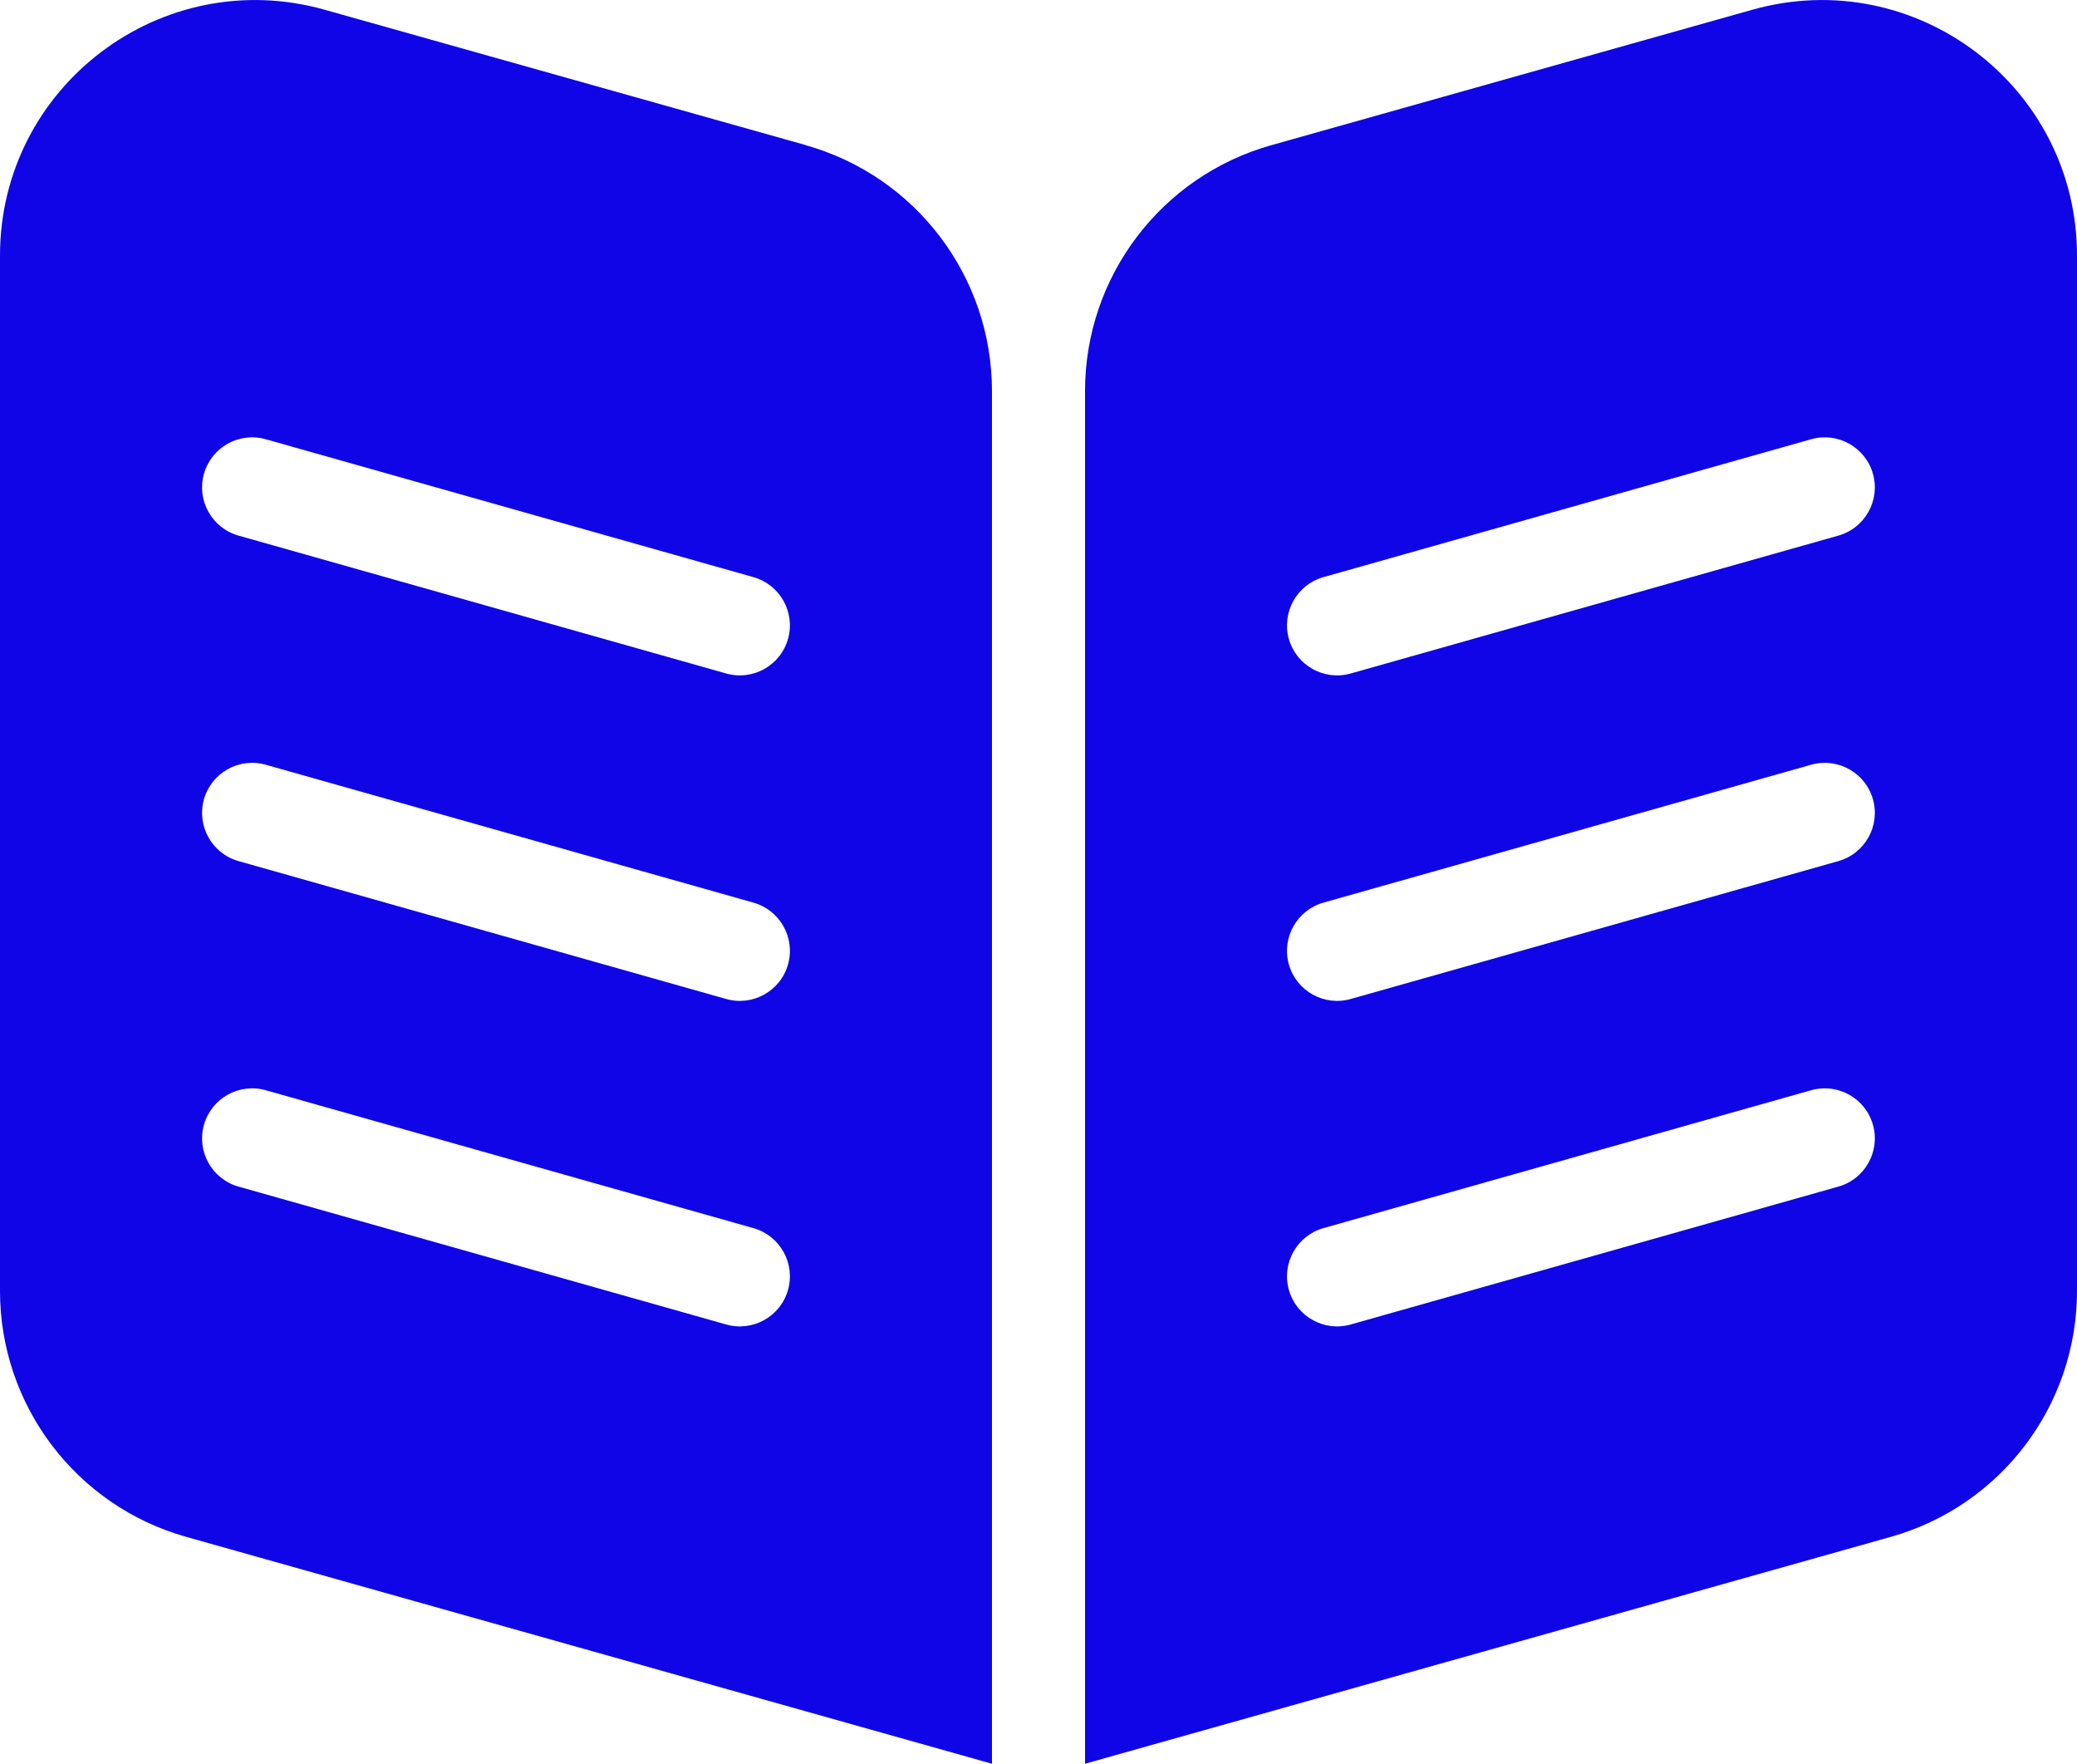
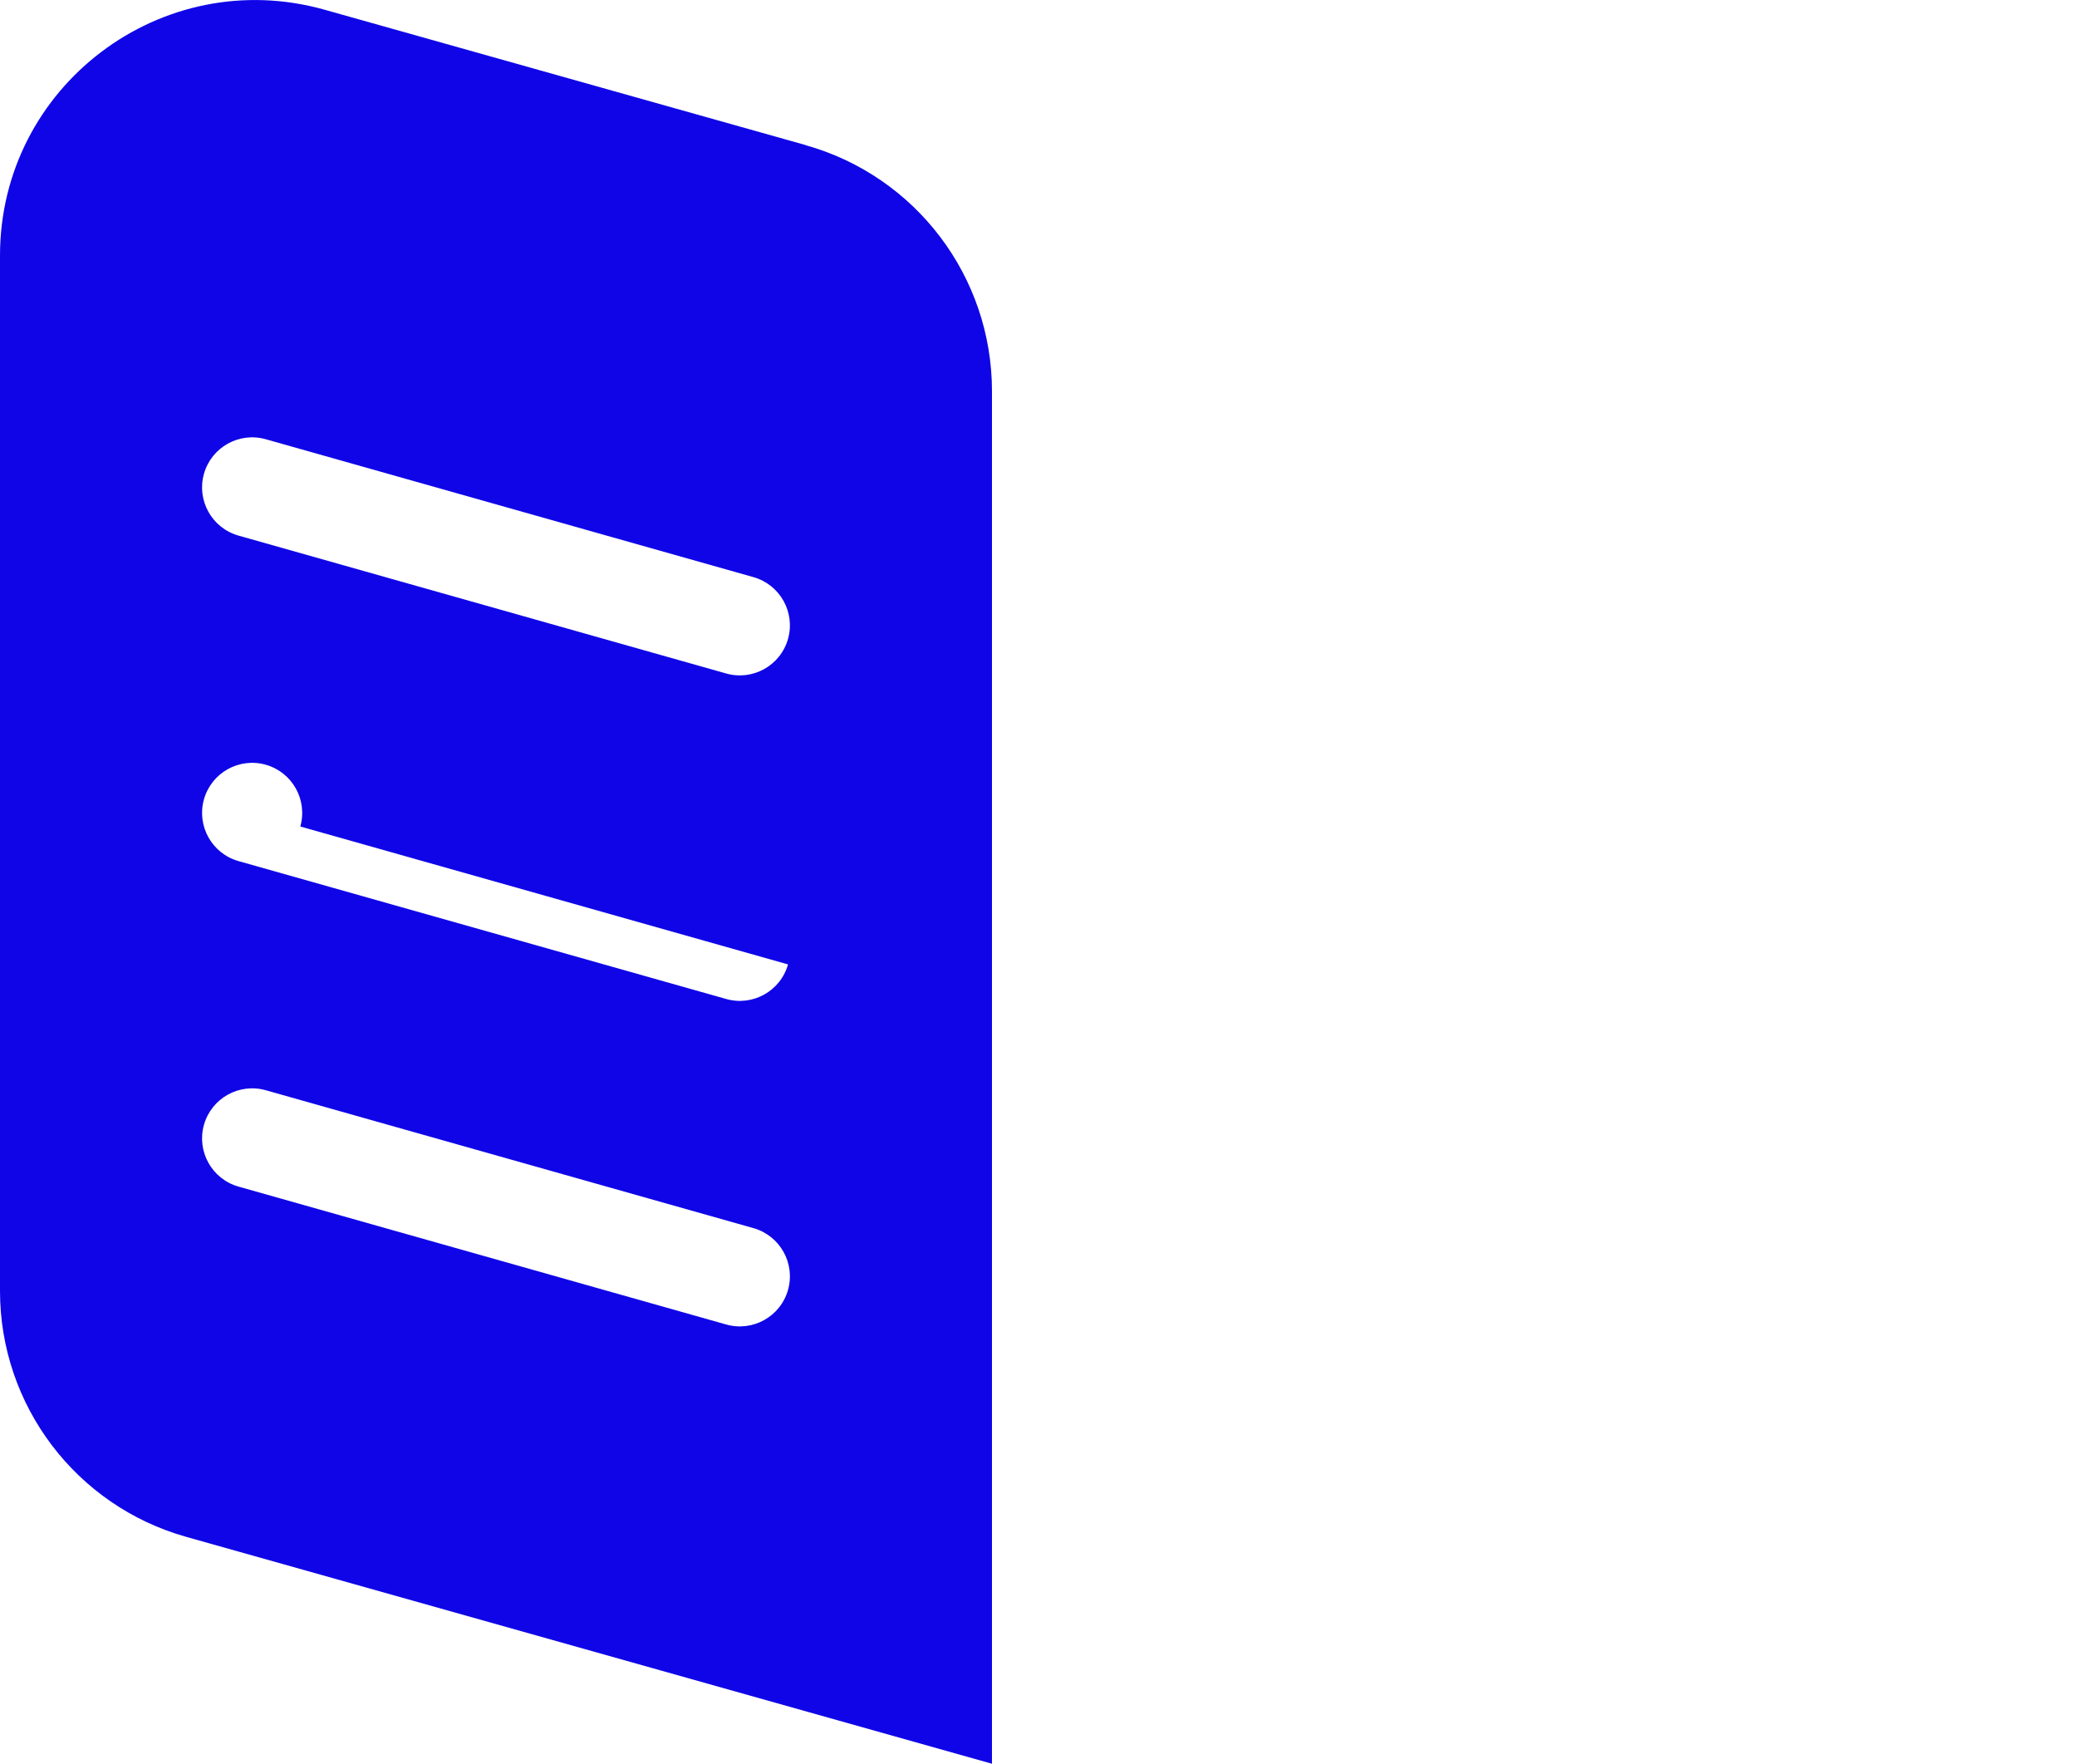
<svg xmlns="http://www.w3.org/2000/svg" id="_Слой_1" viewBox="0 0 213.15 180.98">
  <defs>
    <style>.cls-1{fill:#0f05e7;}</style>
  </defs>
-   <path class="cls-1" d="M82.69,14.89L33.32,1C16.59-3.71,0,8.86,0,26.23v106.24c0,11.74,7.81,22.05,19.11,25.23l82.69,23.28V40.13c0-11.74-7.81-22.05-19.11-25.23ZM80.87,132.36c-.77,2.73-3.61,4.32-6.34,3.55l-50.05-14.15c-2.73-.77-4.32-3.61-3.55-6.34.77-2.73,3.61-4.32,6.34-3.55l50.05,14.15c2.73.77,4.32,3.61,3.55,6.34ZM80.87,98.96c-.77,2.73-3.61,4.32-6.34,3.55l-50.05-14.15c-2.73-.77-4.32-3.61-3.55-6.34.77-2.73,3.61-4.32,6.34-3.55l50.05,14.15c2.73.77,4.32,3.61,3.55,6.34ZM80.87,65.56c-.77,2.73-3.61,4.32-6.34,3.55l-50.05-14.15c-2.73-.77-4.32-3.61-3.55-6.34.77-2.73,3.61-4.32,6.34-3.55l50.05,14.15c2.73.77,4.32,3.61,3.55,6.34Z" />
-   <path class="cls-1" d="M111.35,40.13v140.85s82.69-23.28,82.69-23.28c11.3-3.18,19.11-13.49,19.11-25.23V26.23c0-17.37-16.59-29.94-33.32-25.23l-49.37,13.9c-11.3,3.18-19.11,13.49-19.11,25.23ZM135.82,126.02l50.05-14.15c2.73-.77,5.57.82,6.34,3.55.77,2.73-.82,5.57-3.55,6.34l-50.05,14.15c-2.73.77-5.57-.82-6.34-3.55-.77-2.73.82-5.57,3.55-6.34ZM135.82,92.62l50.05-14.15c2.73-.77,5.57.82,6.34,3.55.77,2.73-.82,5.57-3.55,6.34l-50.05,14.15c-2.73.77-5.57-.82-6.34-3.55-.77-2.73.82-5.57,3.55-6.34ZM135.82,59.22l50.05-14.15c2.73-.77,5.57.82,6.34,3.55.77,2.73-.82,5.57-3.55,6.34l-50.05,14.15c-2.73.77-5.57-.82-6.34-3.55-.77-2.73.82-5.57,3.55-6.34Z" />
+   <path class="cls-1" d="M82.69,14.89L33.32,1C16.59-3.71,0,8.86,0,26.23v106.24c0,11.74,7.81,22.05,19.11,25.23l82.69,23.28V40.13c0-11.74-7.81-22.05-19.11-25.23ZM80.87,132.36c-.77,2.73-3.61,4.32-6.34,3.55l-50.05-14.15c-2.73-.77-4.32-3.61-3.55-6.34.77-2.73,3.61-4.32,6.34-3.55l50.05,14.15c2.73.77,4.32,3.61,3.55,6.34ZM80.87,98.96c-.77,2.73-3.61,4.32-6.34,3.55l-50.05-14.15c-2.73-.77-4.32-3.61-3.55-6.34.77-2.73,3.61-4.32,6.34-3.55c2.73.77,4.32,3.61,3.55,6.34ZM80.87,65.56c-.77,2.73-3.61,4.32-6.34,3.55l-50.05-14.15c-2.73-.77-4.32-3.61-3.55-6.34.77-2.73,3.61-4.32,6.34-3.55l50.05,14.15c2.73.77,4.32,3.61,3.55,6.34Z" />
</svg>